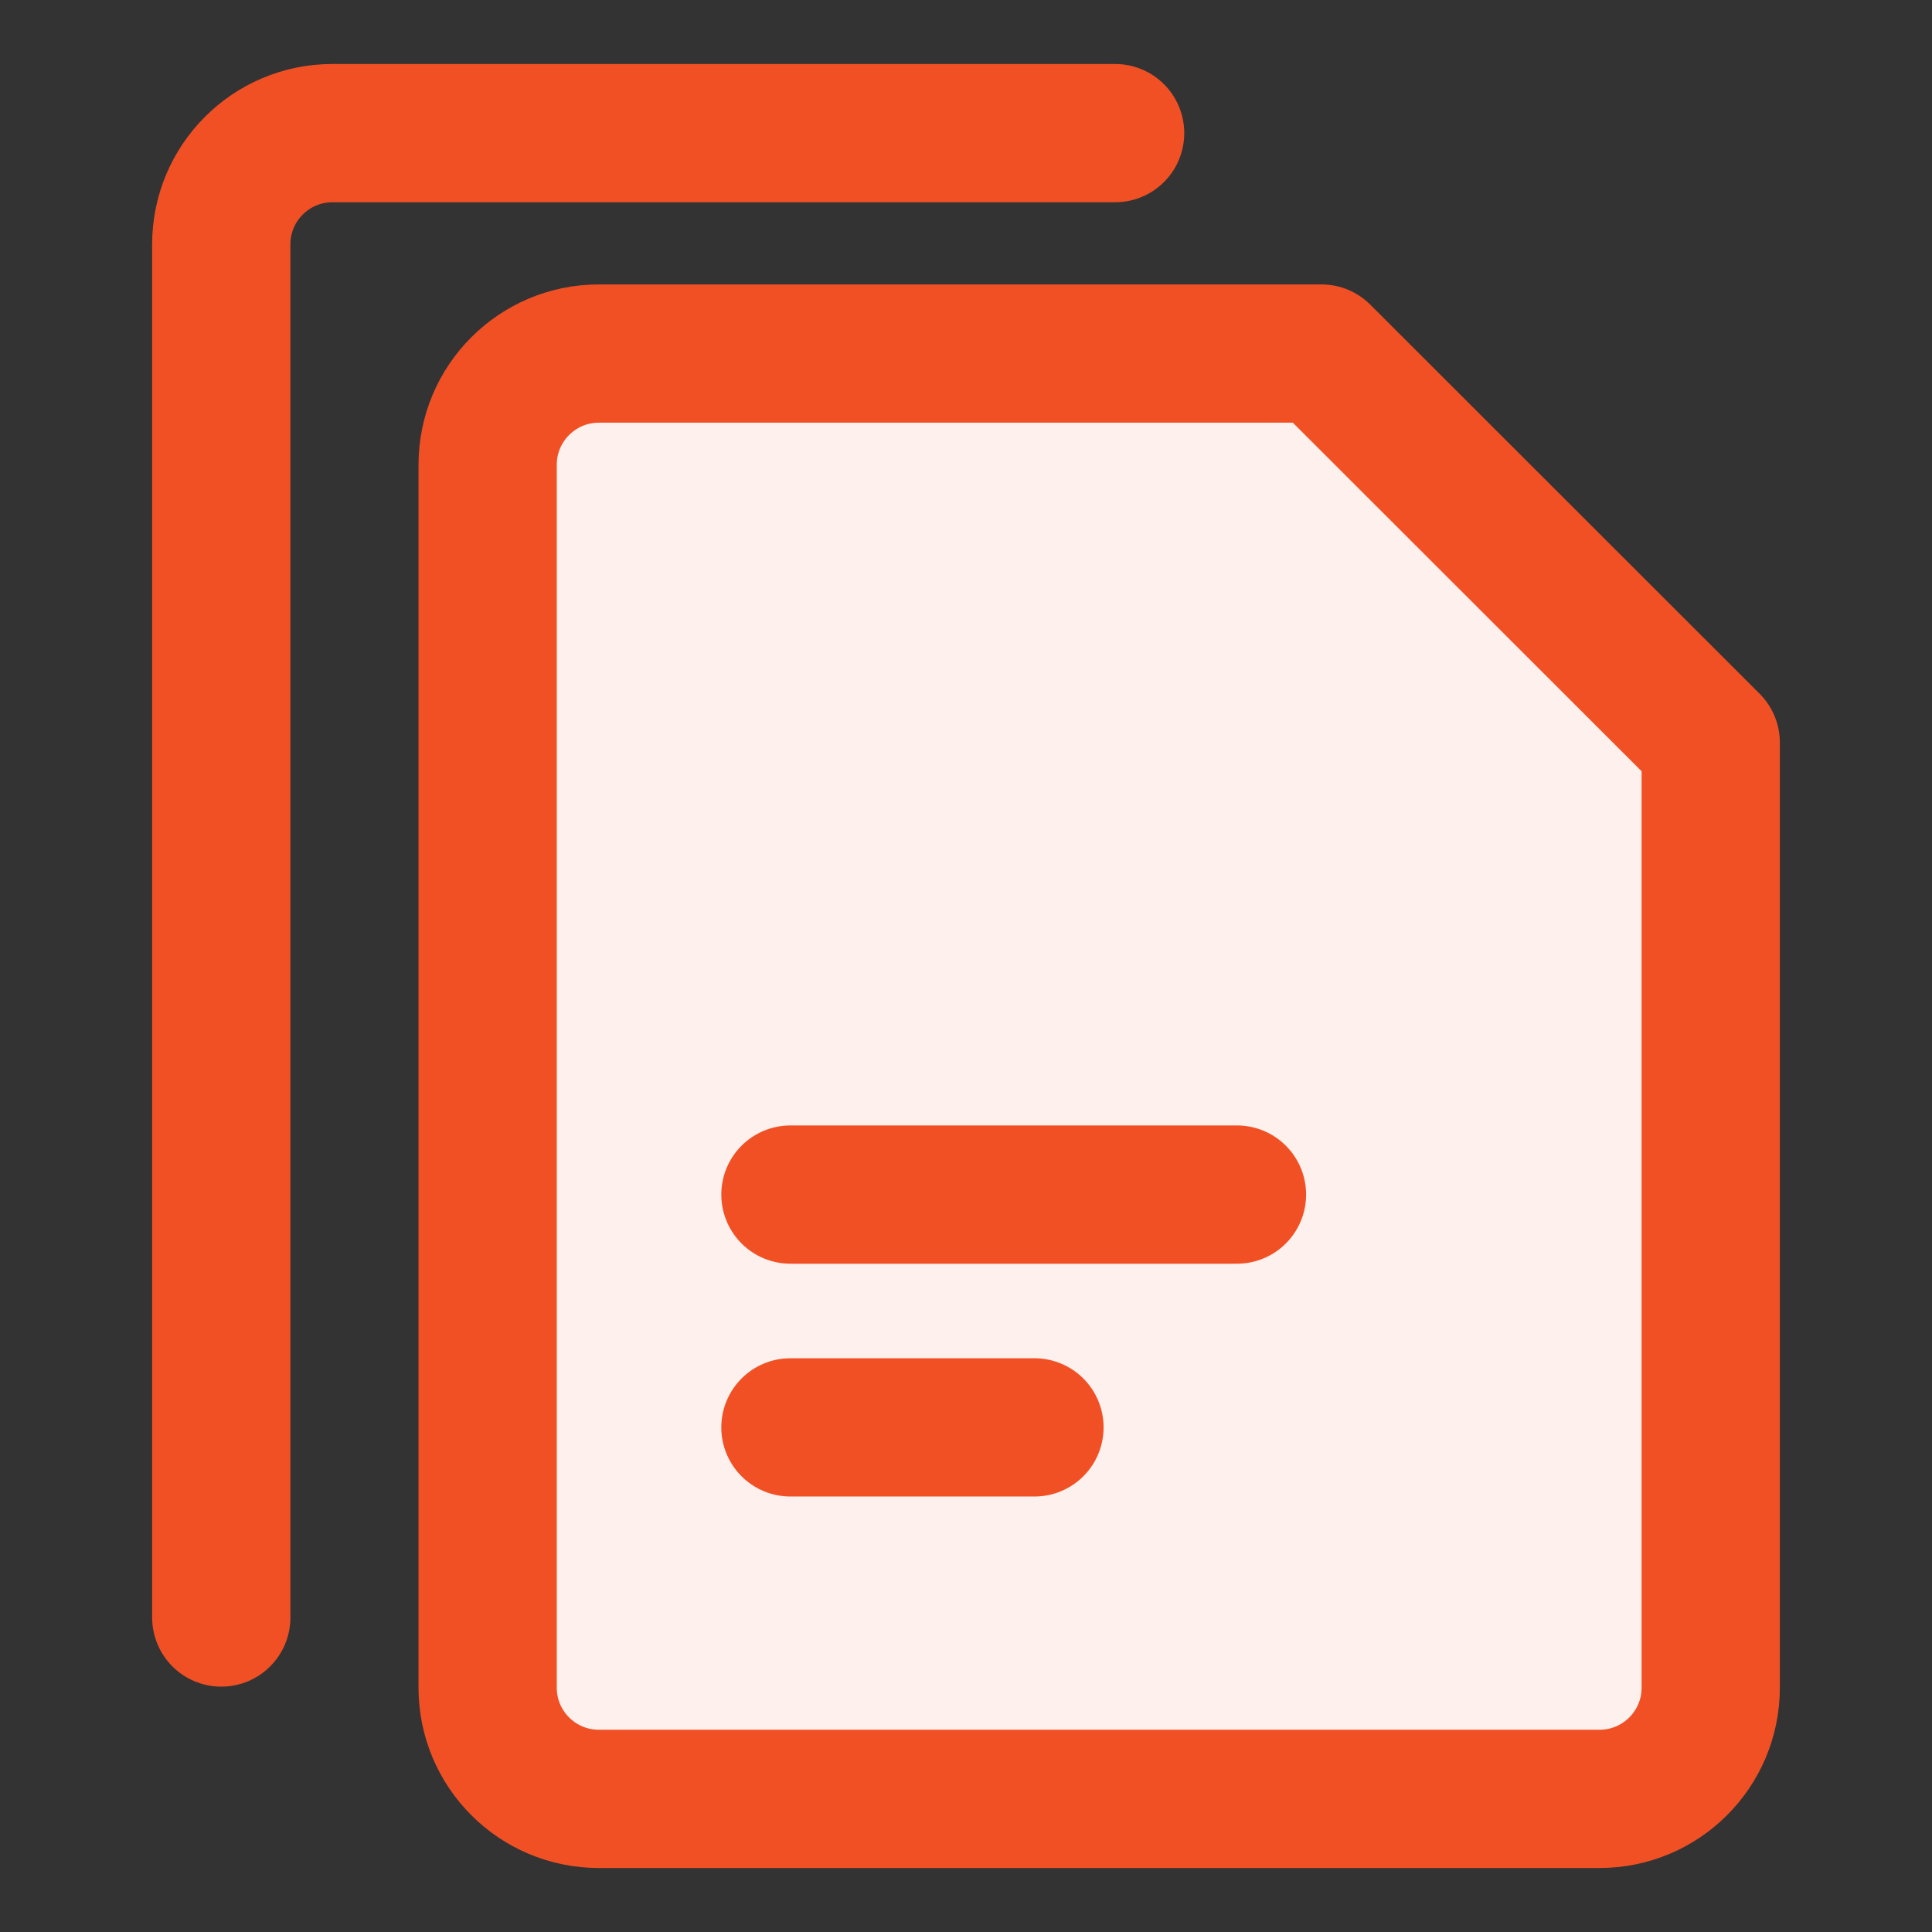
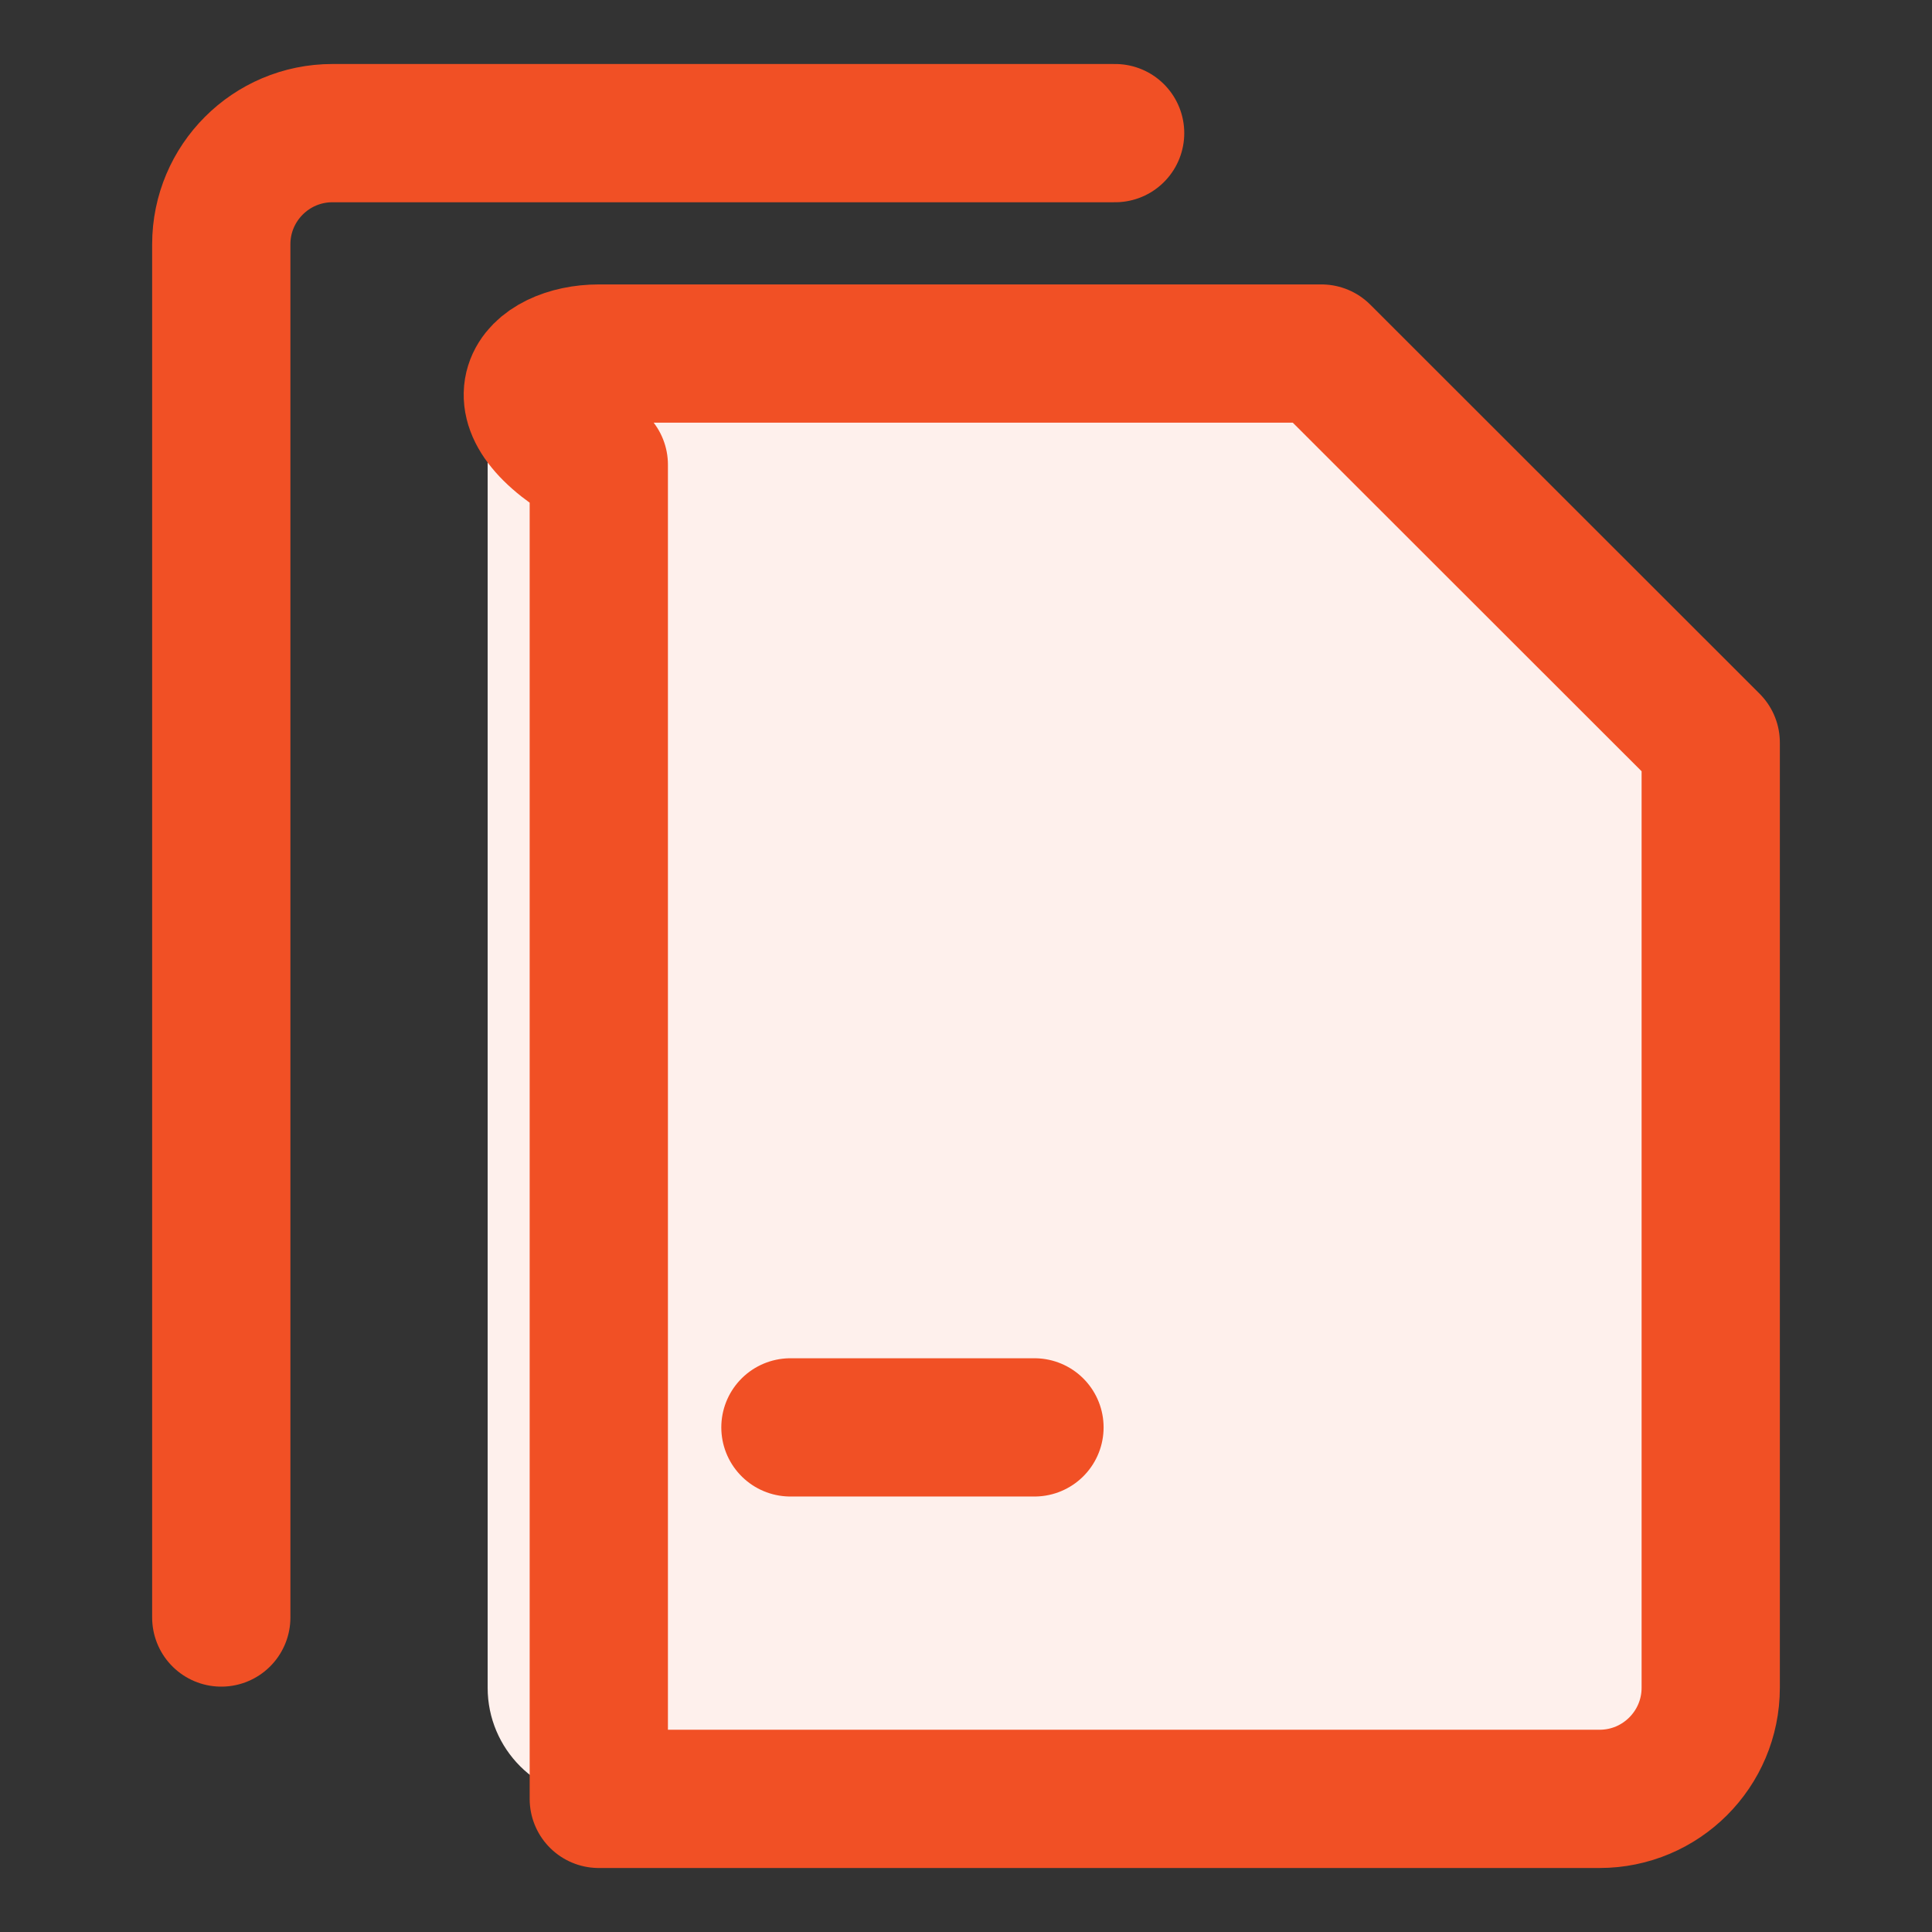
<svg xmlns="http://www.w3.org/2000/svg" width="32" height="32" viewBox="0 0 32 32" fill="none">
  <rect x="0" y="0" width="32" height="32" fill="#333333" stroke="none" />
  <path d="M3.665 26.791V4.046C3.665 3.03 4.49 2.205 5.506 2.205H18.47" stroke="#F15025" stroke-width="2.29" stroke-linecap="round" stroke-linejoin="round" />
  <path d="M28.335 27.954C28.335 28.971 27.51 29.795 26.494 29.795H9.918C8.902 29.795 8.077 28.971 8.077 27.954V7.697C8.077 6.681 8.902 5.856 9.918 5.856H21.887L28.335 12.3V27.954Z" fill="#FEF0EC" />
-   <path d="M28.335 27.954C28.335 28.971 27.51 29.795 26.494 29.795H9.918C8.902 29.795 8.077 28.971 8.077 27.954V7.697C8.077 6.681 8.902 5.856 9.918 5.856H21.887L28.335 12.3V27.954Z" stroke="#F15025" stroke-width="2.29" stroke-linecap="round" stroke-linejoin="round" />
-   <path d="M13.092 19.786H20.488" stroke="#F15025" stroke-width="2.29" stroke-linecap="round" stroke-linejoin="round" />
+   <path d="M28.335 27.954C28.335 28.971 27.51 29.795 26.494 29.795H9.918V7.697C8.077 6.681 8.902 5.856 9.918 5.856H21.887L28.335 12.3V27.954Z" stroke="#F15025" stroke-width="2.29" stroke-linecap="round" stroke-linejoin="round" />
  <path d="M13.092 23.642H17.134" stroke="#F15025" stroke-width="2.29" stroke-linecap="round" stroke-linejoin="round" />
</svg>